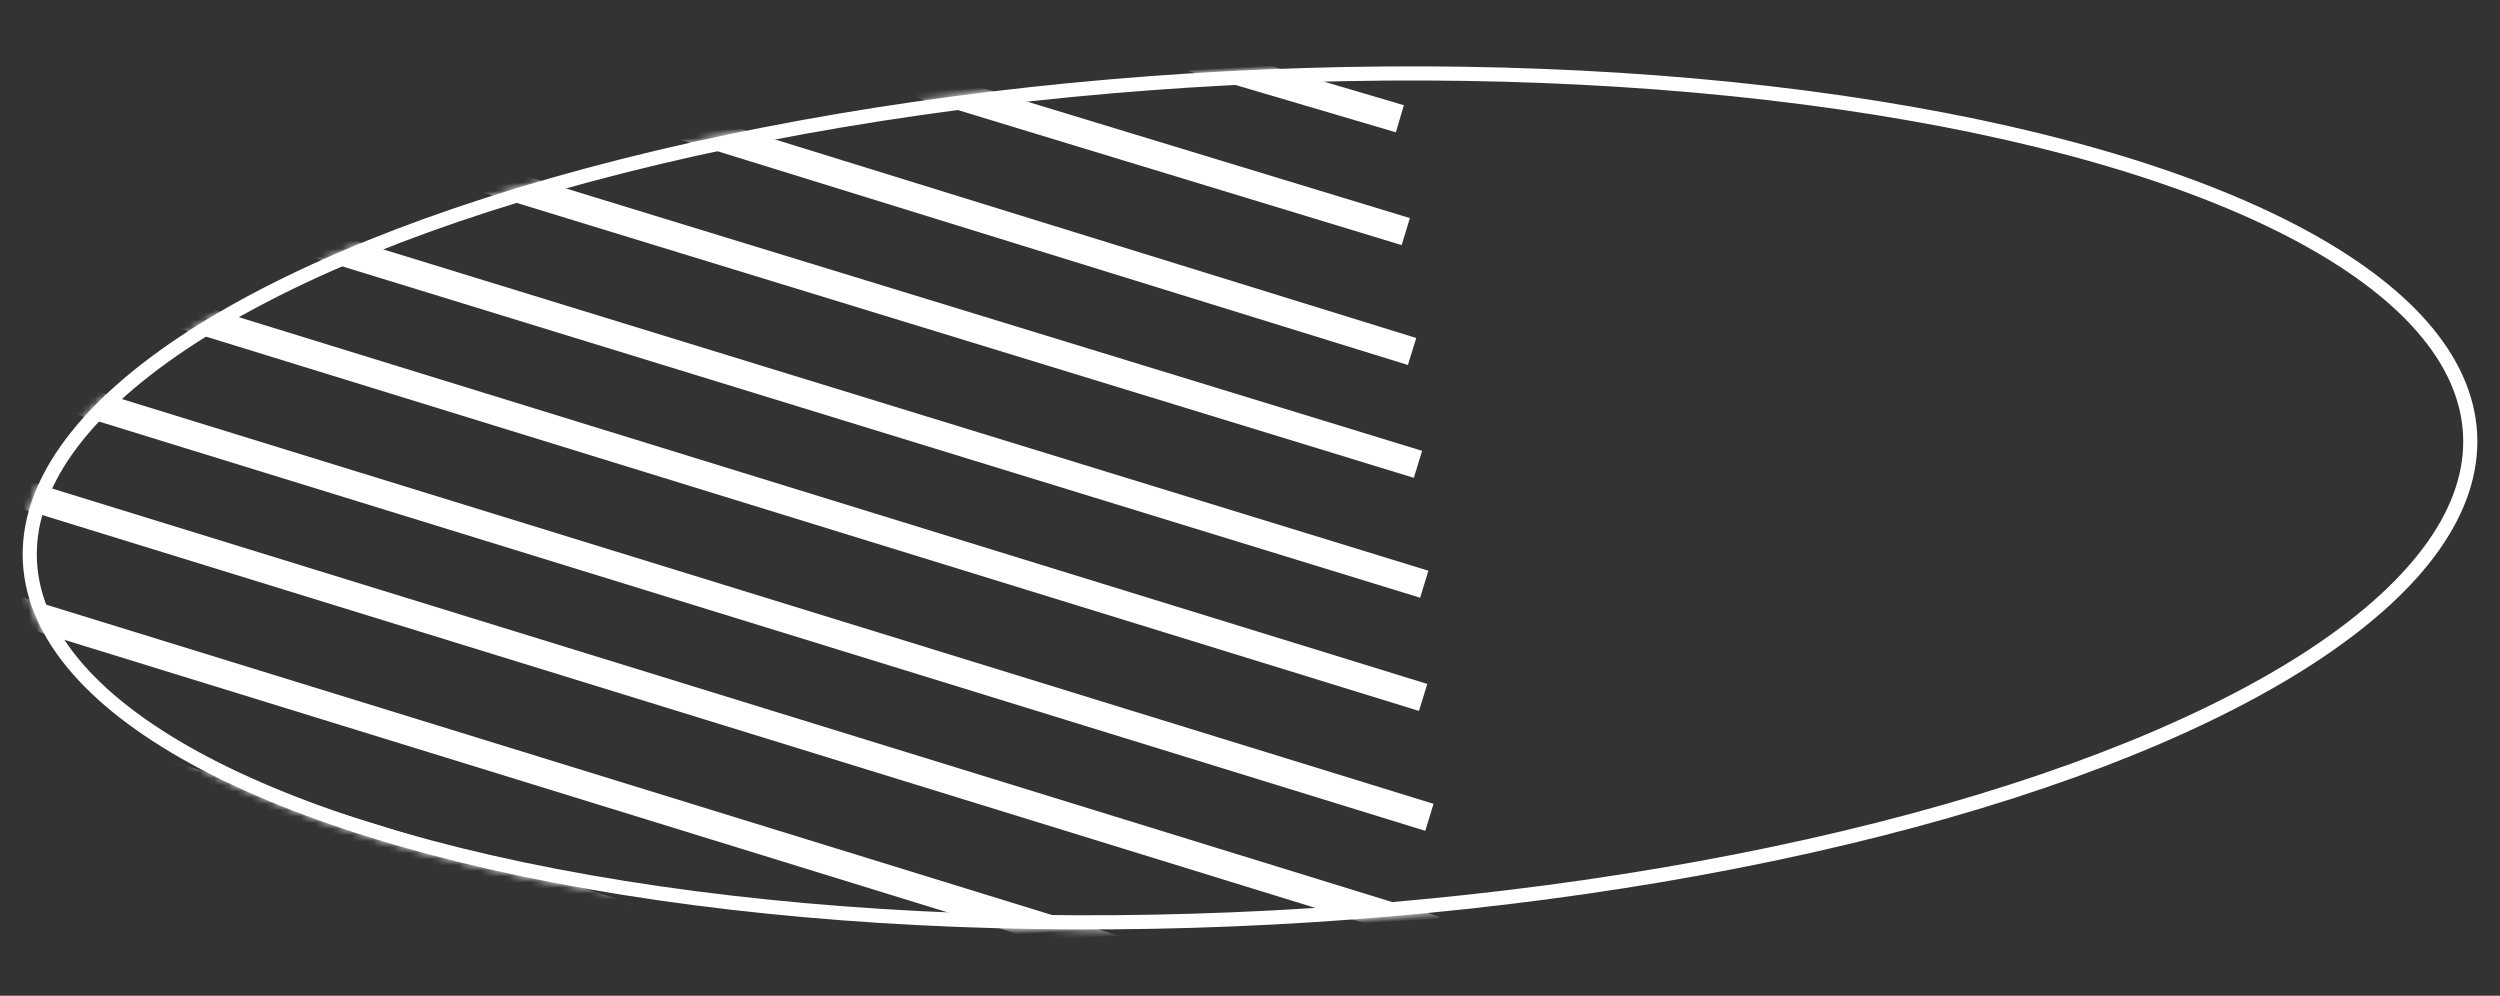
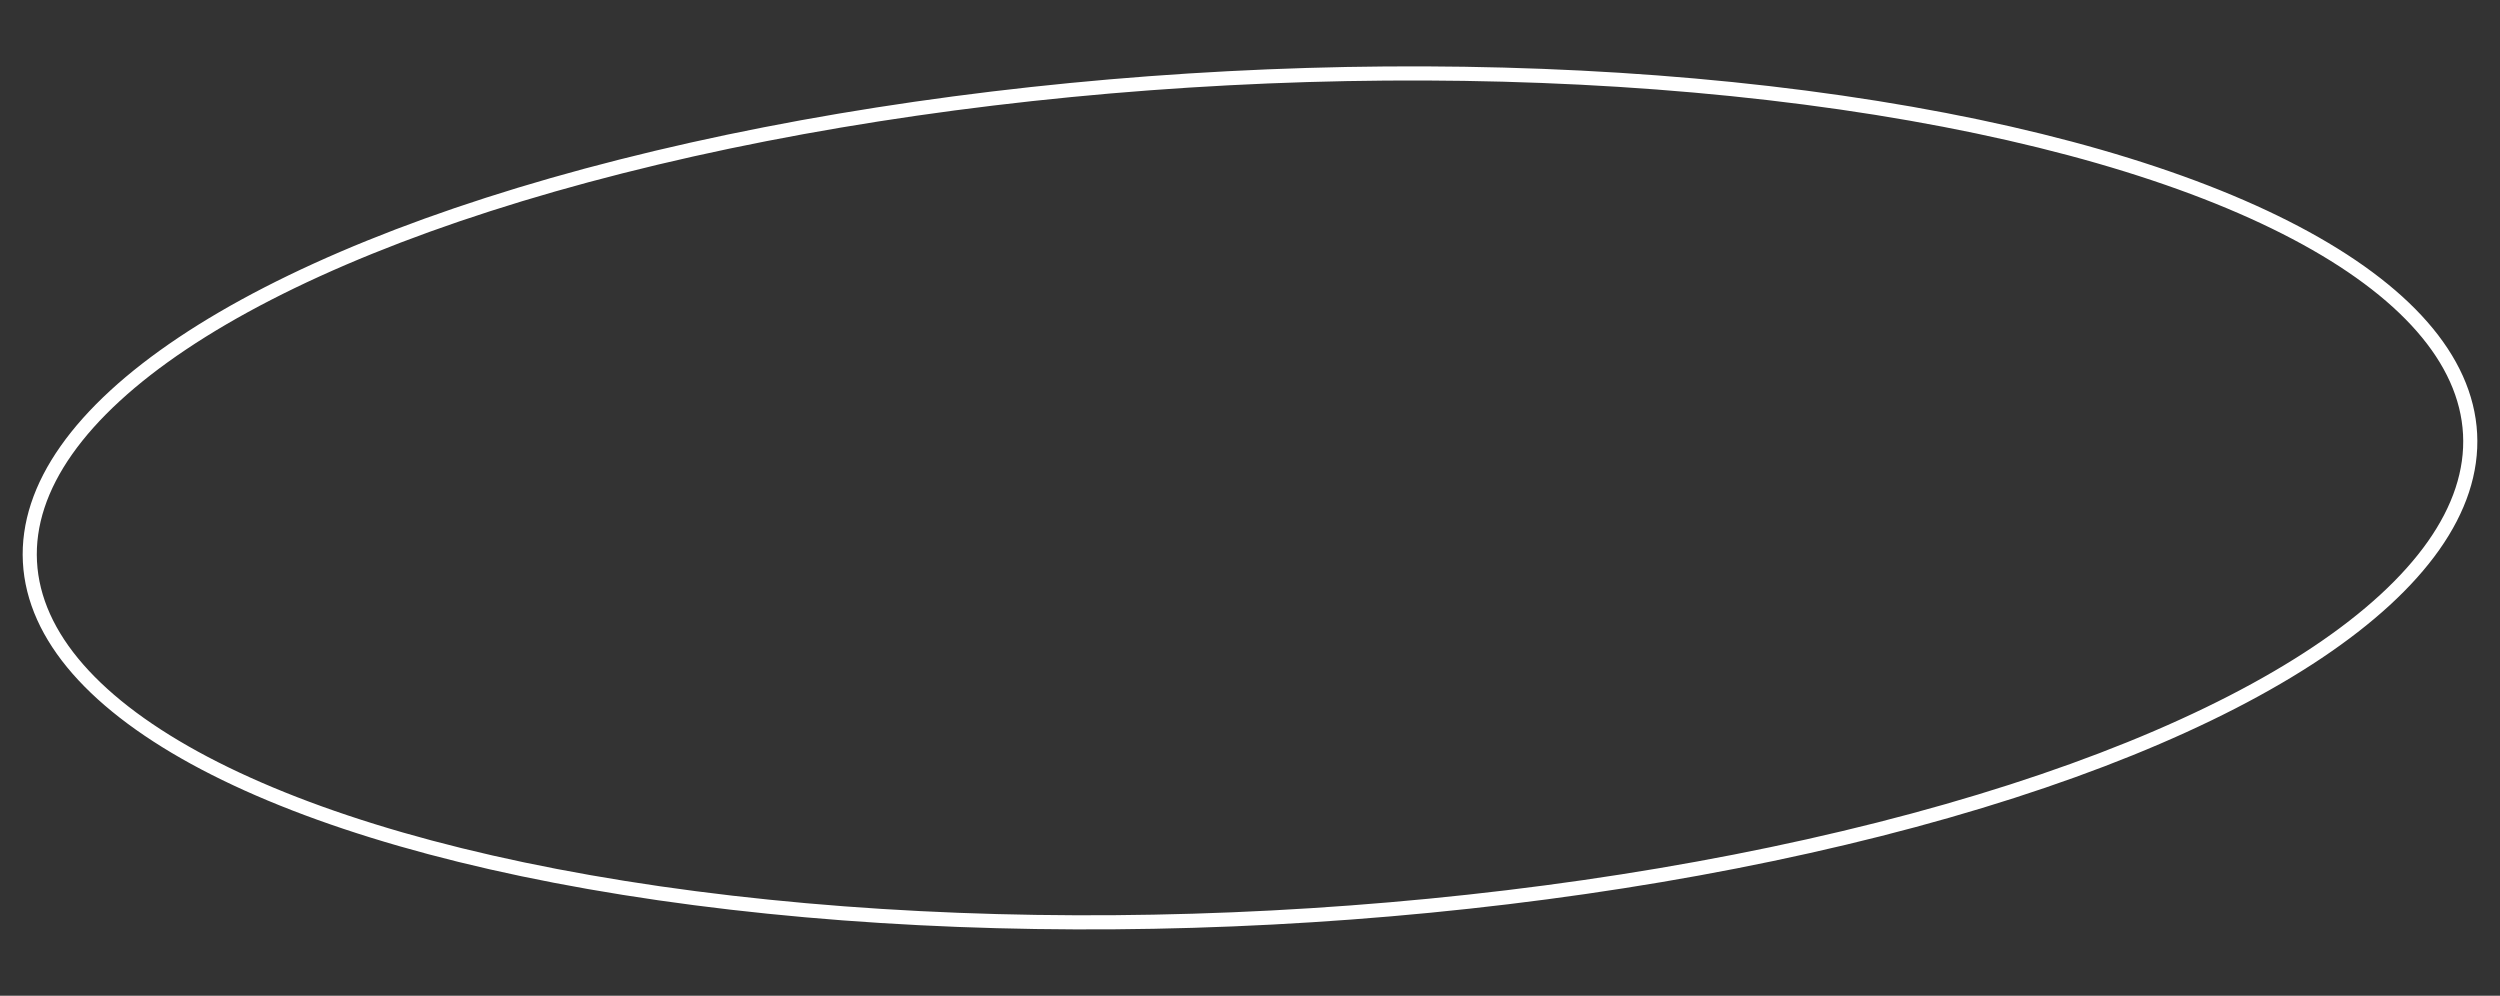
<svg xmlns="http://www.w3.org/2000/svg" xmlns:xlink="http://www.w3.org/1999/xlink" width="354" height="141" viewBox="0 0 354 141">
  <rect x="0" y="0" width="354" height="141" fill="#333333" stroke="none" />
  <defs>
-     <ellipse id="a" cx="174" cy="60.5" rx="174" ry="60.5" />
-   </defs>
+     </defs>
  <g transform="rotate(177 175.37 65.54)" fill="none" fill-rule="evenodd">
    <ellipse stroke="#FFF" stroke-width="2" cx="174" cy="60.5" rx="173" ry="59.5" />
    <mask id="b" fill="#fff">
      <use xlink:href="#a" />
    </mask>
    <g stroke="#FFF" stroke-width="4" mask="url(#b)">
-       <path d="M151-102l248 91M151-85L399 6M151-69l248 91M151-52l248 91M151-36l248 91M151-19l248 91M151-2l248 91M151 14l248 91M151 31l248 91M150 47l216 79M150 64l170 62M150 80l125 46M150 97l80 29m-80-13l34 12" />
-     </g>
+       </g>
  </g>
</svg>